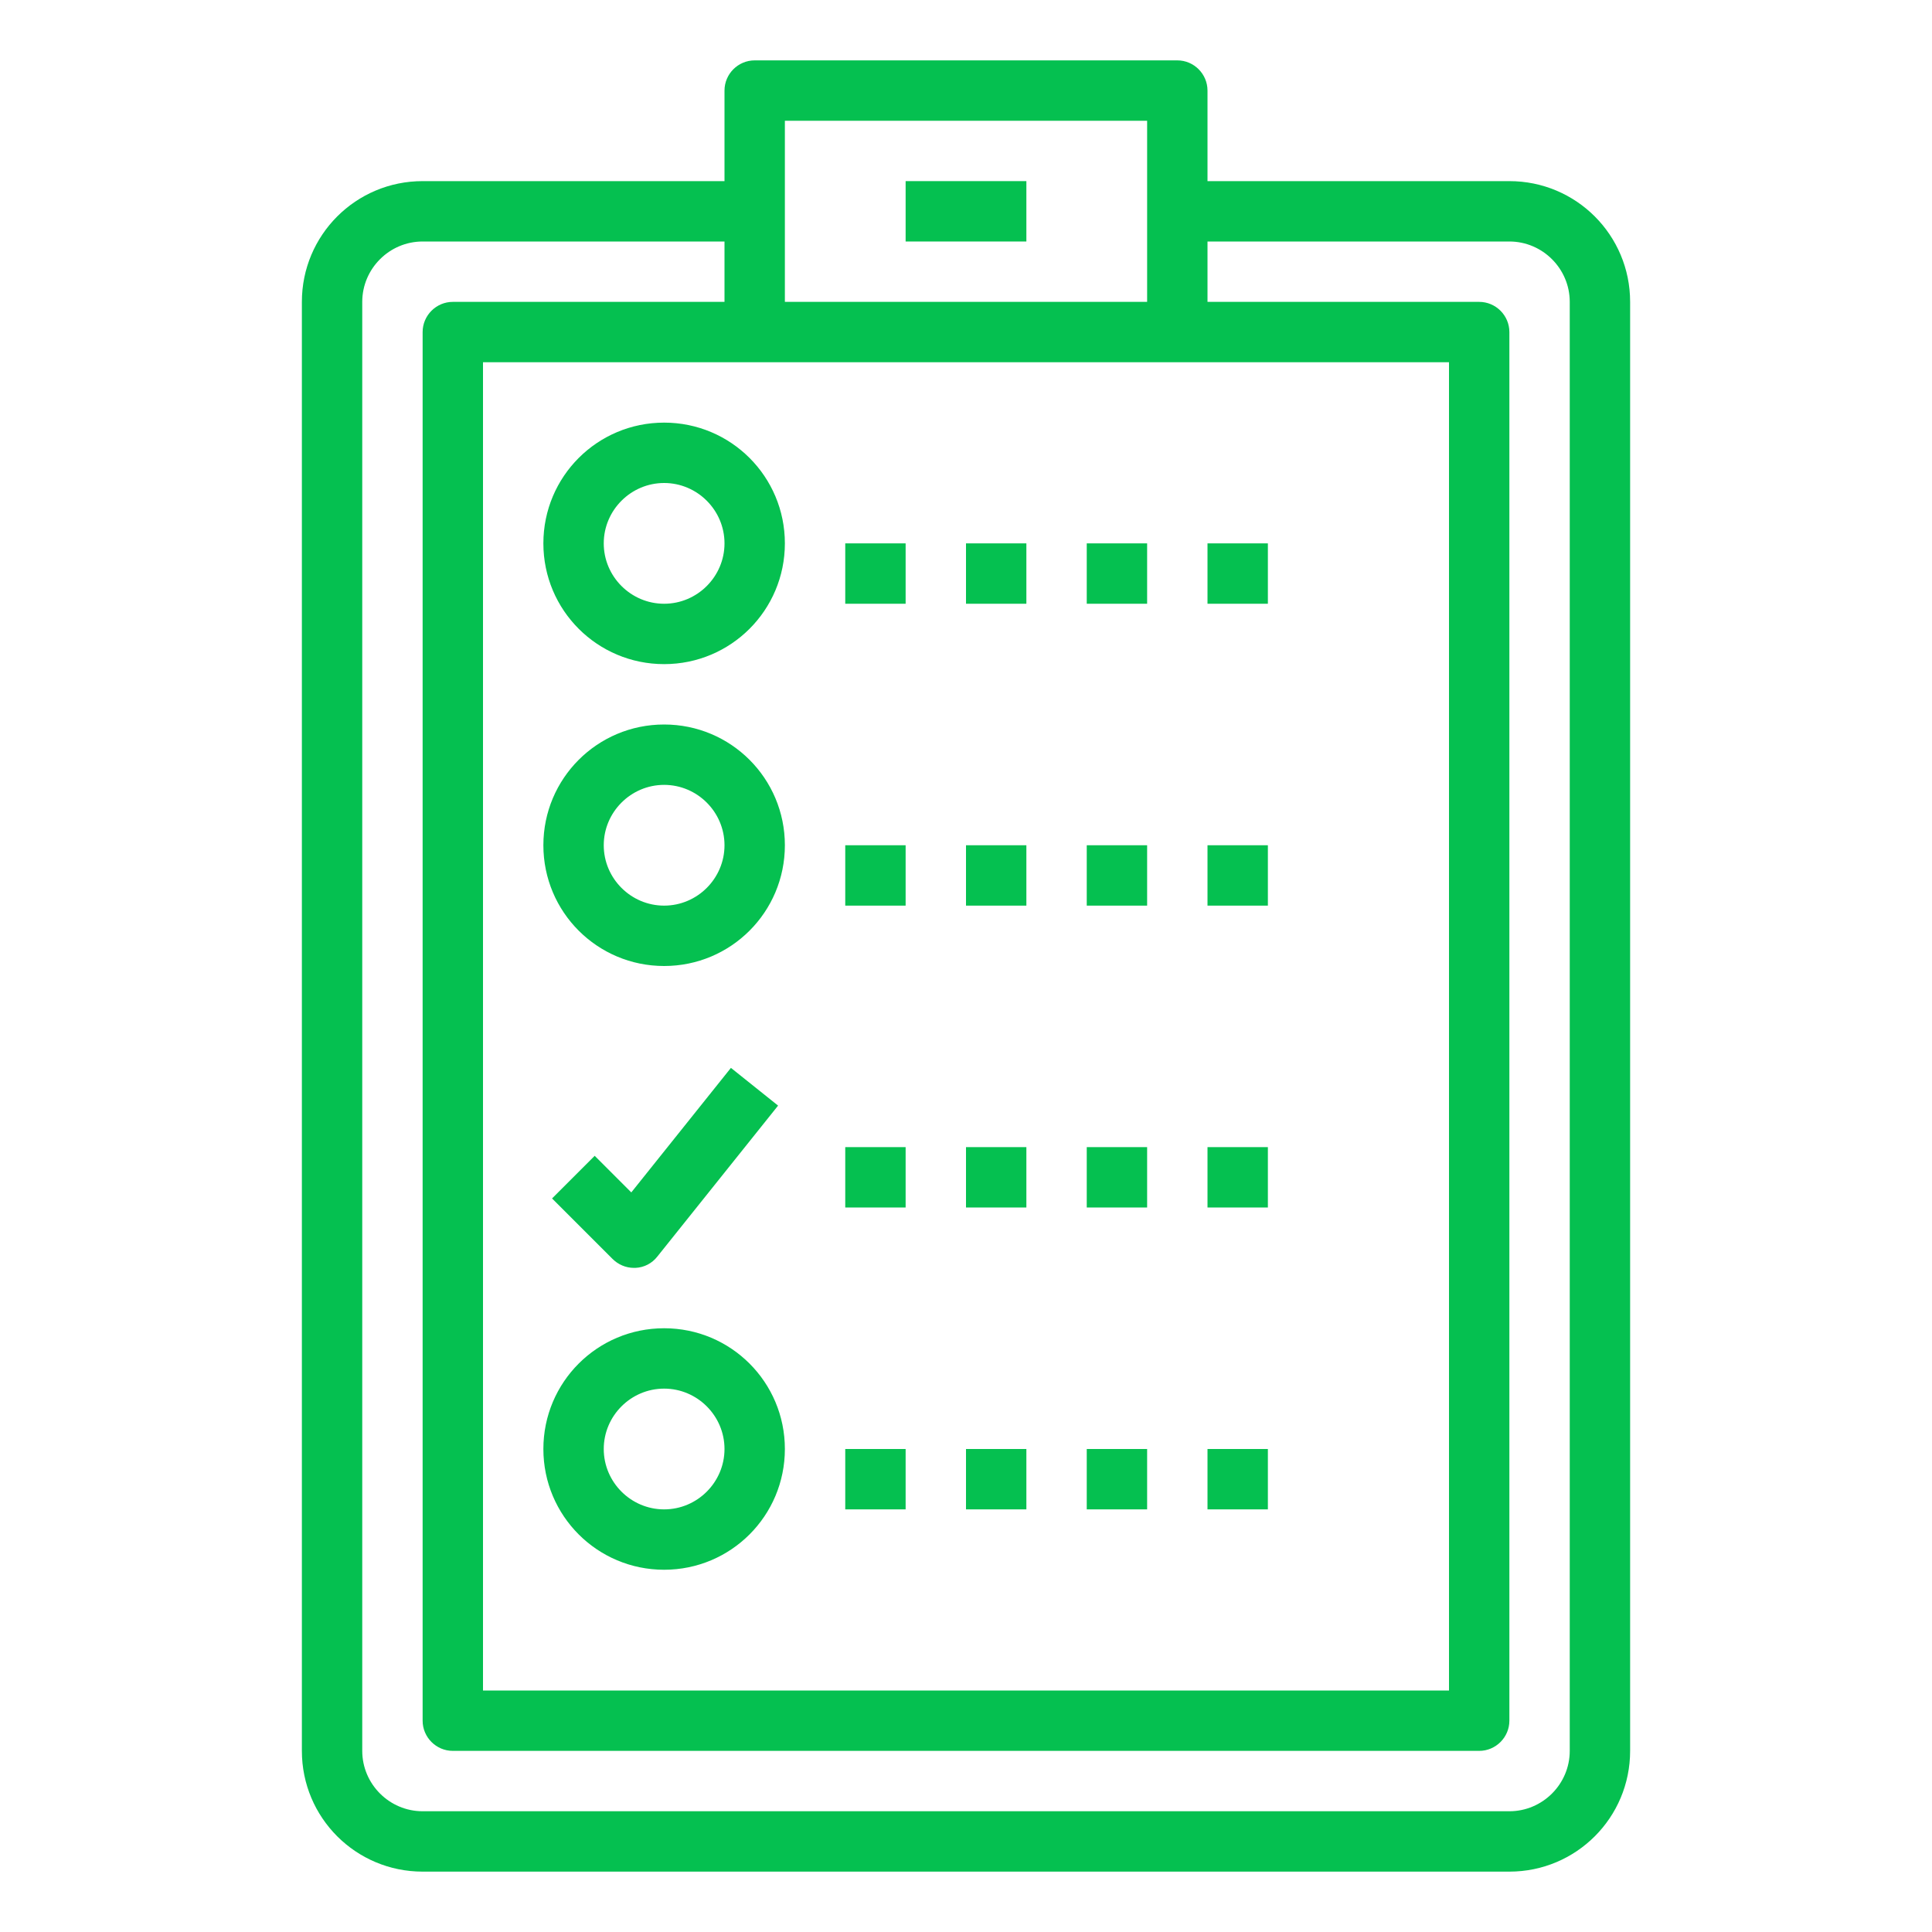
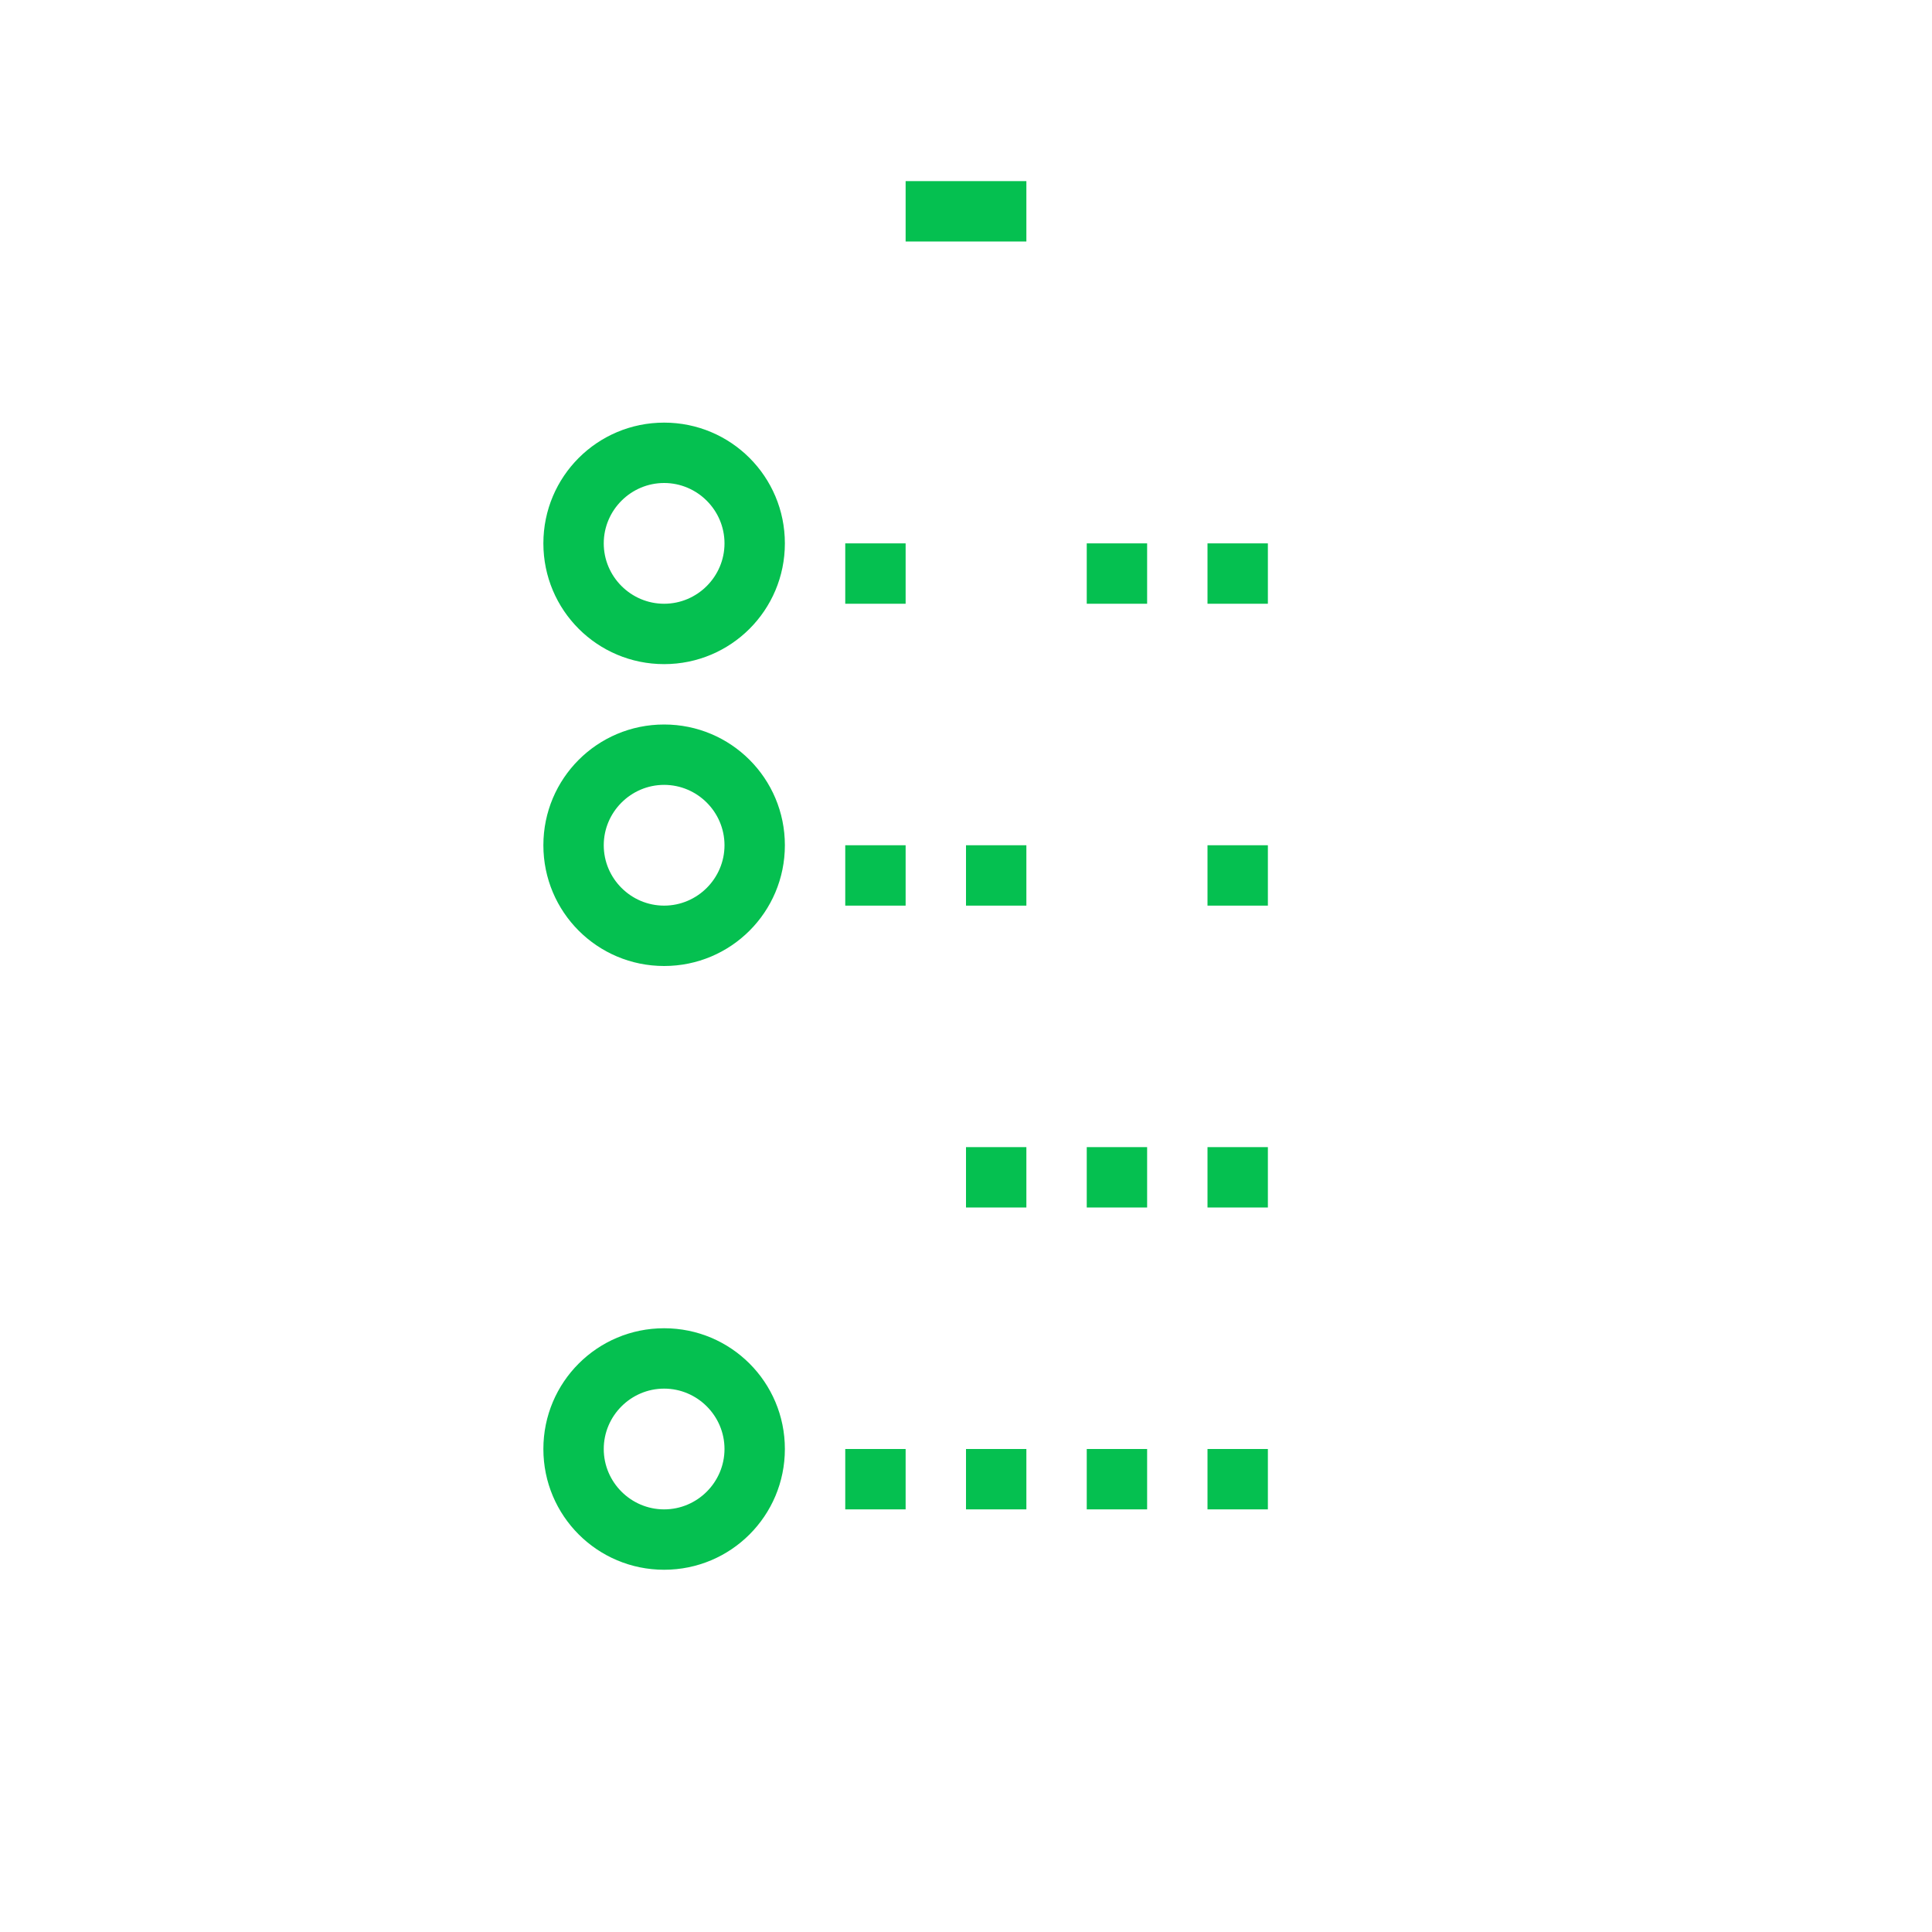
<svg xmlns="http://www.w3.org/2000/svg" version="1.1" id="Layer_1" x="0px" y="0px" width="512px" height="512px" viewBox="0 0 512 512" style="enable-background:new 0 0 512 512;" xml:space="preserve">
  <style type="text/css">
	.st0{fill:#05C050;}
</style>
  <g id="outline">
    <path class="st0" d="M176,176c17.7,0,32-14.3,32-32s-14.3-32-32-32s-32,14.3-32,32S158.3,176,176,176z M176,128c8.8,0,16,7.2,16,16   s-7.2,16-16,16s-16-7.2-16-16S167.2,128,176,128z" />
    <path class="st0" d="M176,256c17.7,0,32-14.3,32-32s-14.3-32-32-32s-32,14.3-32,32S158.3,256,176,256z M176,208c8.8,0,16,7.2,16,16   s-7.2,16-16,16s-16-7.2-16-16S167.2,208,176,208z" />
    <path class="st0" d="M176,416c17.7,0,32-14.3,32-32s-14.3-32-32-32s-32,14.3-32,32S158.3,416,176,416z M176,368c8.8,0,16,7.2,16,16   s-7.2,16-16,16s-16-7.2-16-16S167.2,368,176,368z" />
-     <path class="st0" d="M400,48h-80V24c0-4.4-3.6-8-8-8H200c-4.4,0-8,3.6-8,8v24h-80c-17.7,0-32,14.3-32,32v384c0,17.7,14.3,32,32,32   h288c17.7,0,32-14.3,32-32V80C432,62.3,417.7,48,400,48z M208,32h96v48h-96V32z M384,96v352H128V96H384z M416,464   c0,8.8-7.2,16-16,16H112c-8.8,0-16-7.2-16-16V80c0-8.8,7.2-16,16-16h80v16h-72c-4.4,0-8,3.6-8,8v368c0,4.4,3.6,8,8,8h272   c4.4,0,8-3.6,8-8V88c0-4.4-3.6-8-8-8h-72V64h80c8.8,0,16,7.2,16,16V464z" />
    <path class="st0" d="M240,48h32v16h-32V48z" />
    <path class="st0" d="M224,144h16v16h-16V144z" />
-     <path class="st0" d="M256,144h16v16h-16V144z" />
    <path class="st0" d="M288,144h16v16h-16V144z" />
    <path class="st0" d="M320,144h16v16h-16V144z" />
    <path class="st0" d="M224,224h16v16h-16V224z" />
    <path class="st0" d="M256,224h16v16h-16V224z" />
-     <path class="st0" d="M288,224h16v16h-16V224z" />
-     <path class="st0" d="M320,224h16v16h-16V224z" />
-     <path class="st0" d="M224,304h16v16h-16V304z" />
+     <path class="st0" d="M320,224h16v16h-16z" />
    <path class="st0" d="M256,304h16v16h-16V304z" />
    <path class="st0" d="M288,304h16v16h-16V304z" />
    <path class="st0" d="M320,304h16v16h-16V304z" />
    <path class="st0" d="M224,384h16v16h-16V384z" />
    <path class="st0" d="M256,384h16v16h-16V384z" />
    <path class="st0" d="M288,384h16v16h-16V384z" />
    <path class="st0" d="M320,384h16v16h-16V384z" />
-     <path class="st0" d="M167.3,316l-9.7-9.7l-11.3,11.3l16,16c1.5,1.5,3.5,2.4,5.7,2.4h0.4c2.3-0.1,4.4-1.2,5.8-3l32-40l-12.5-10   L167.3,316z" />
  </g>
</svg>